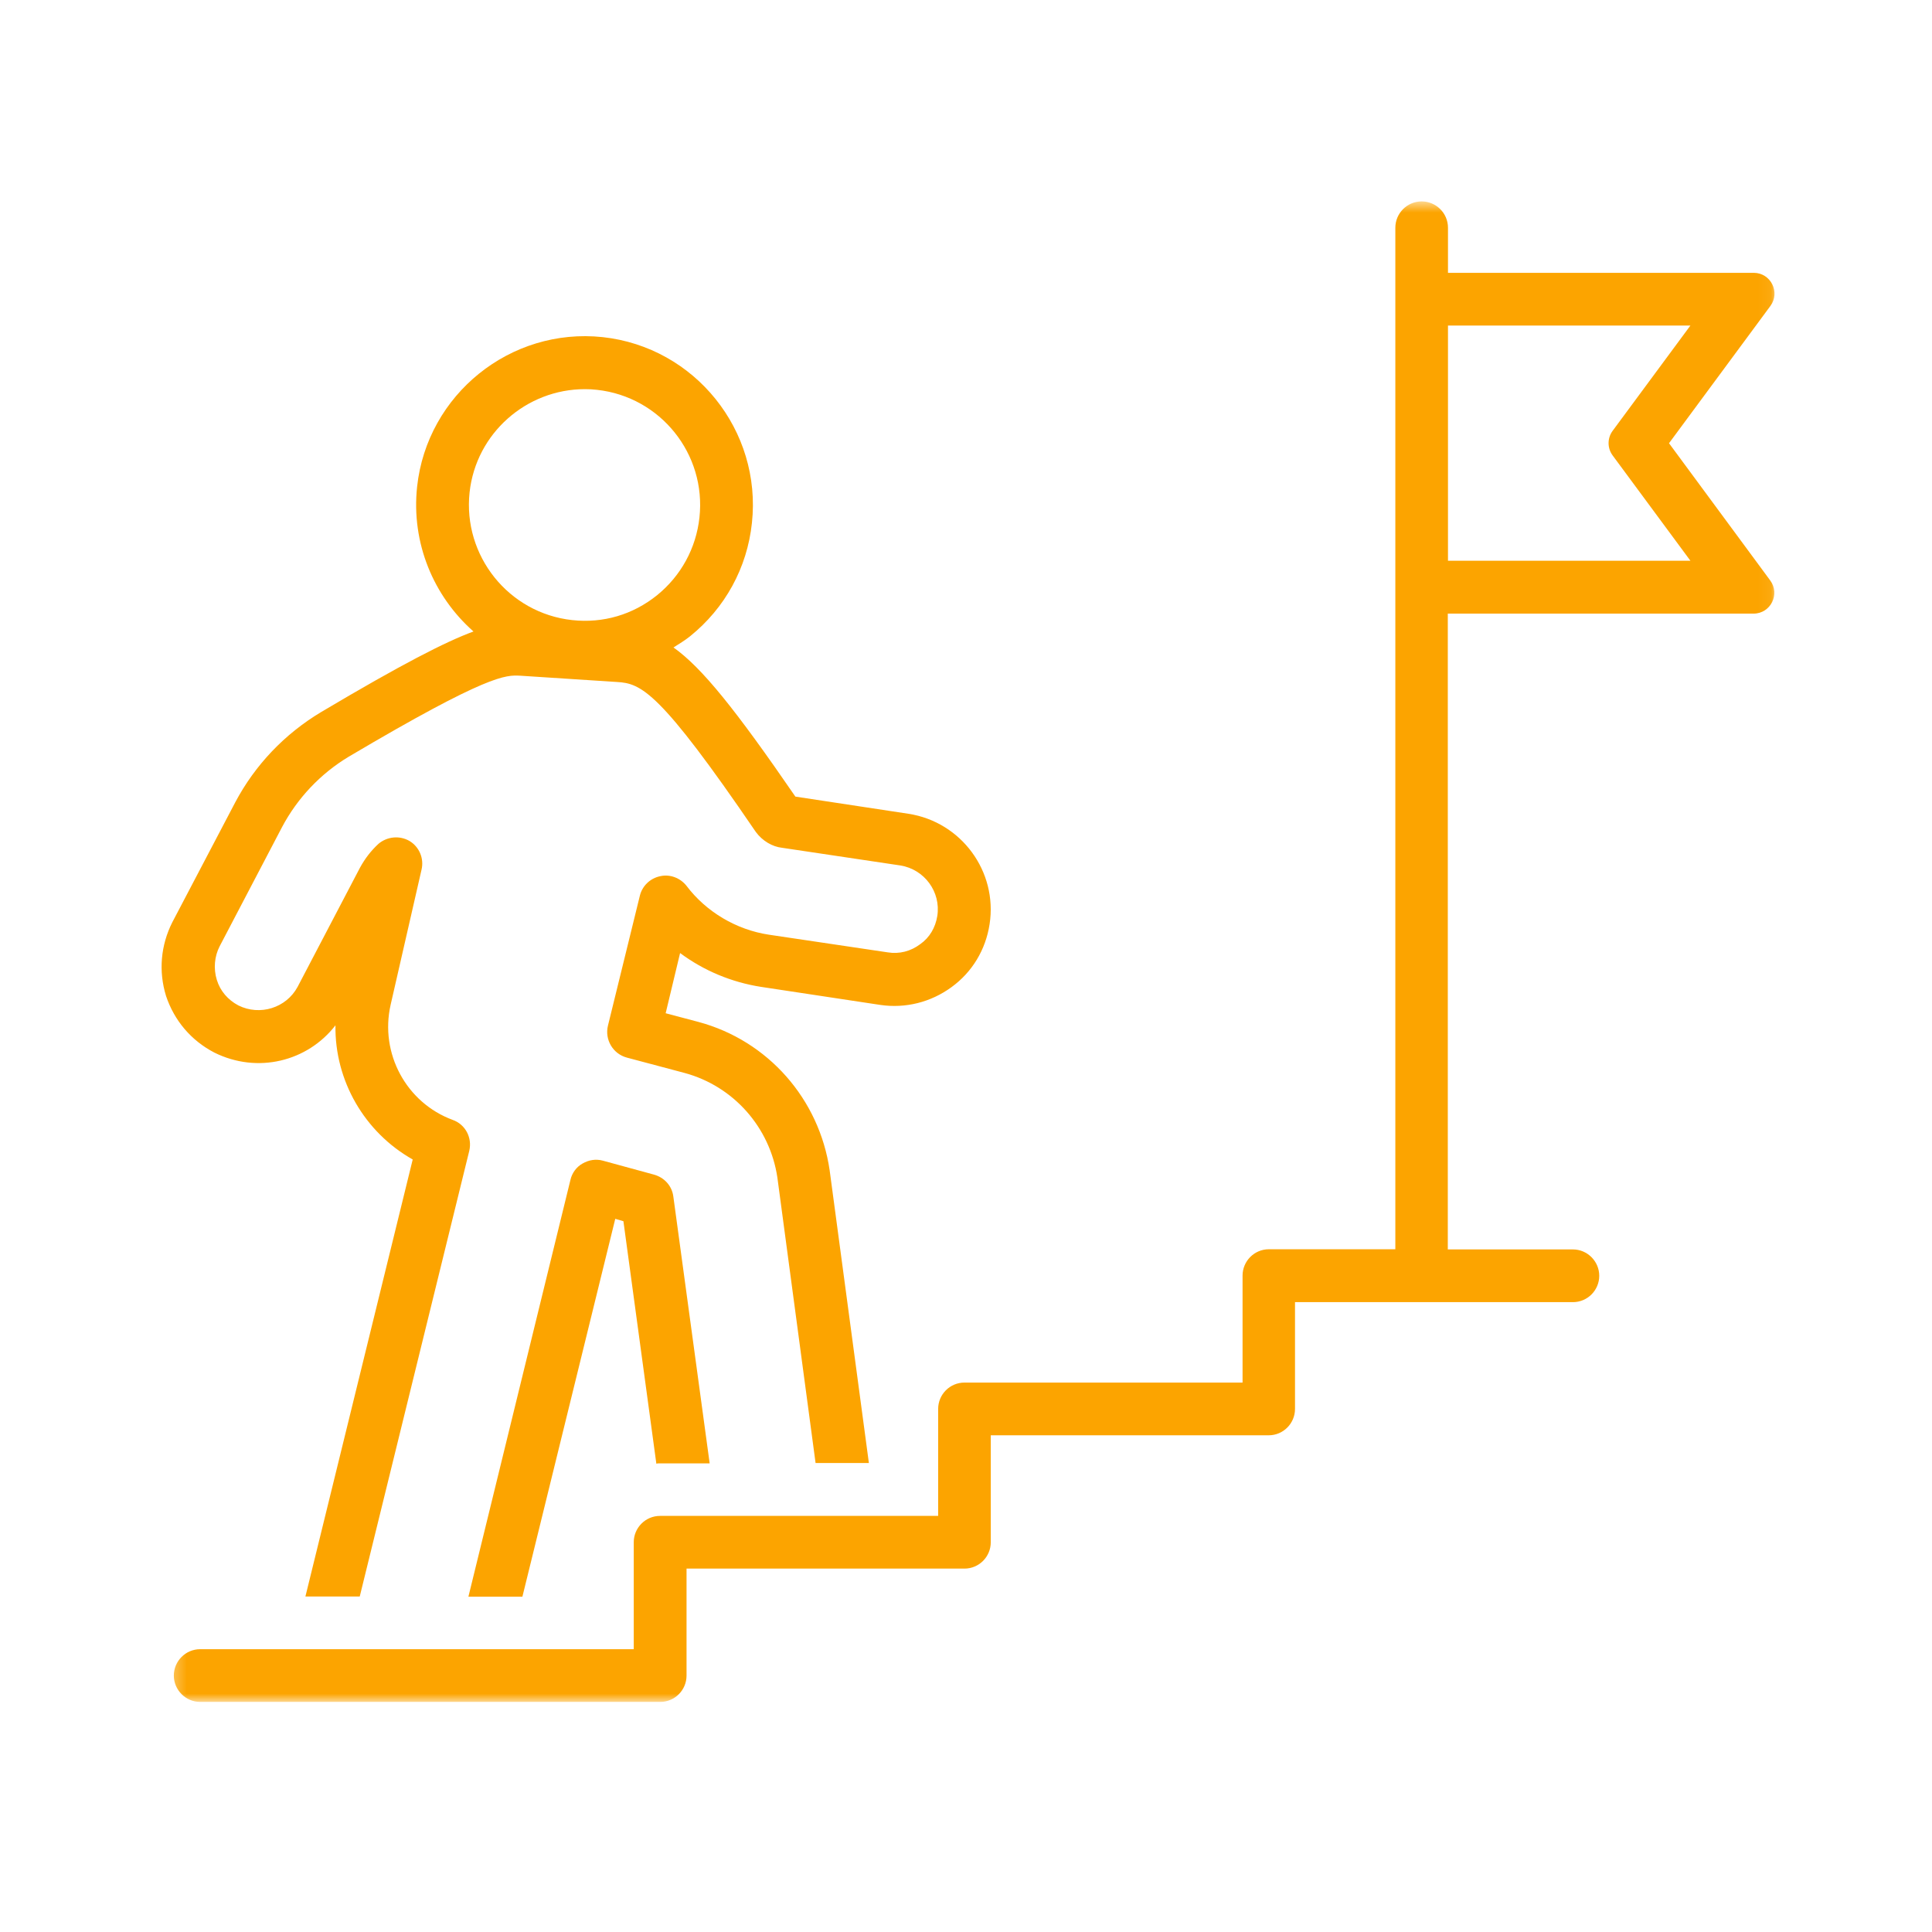
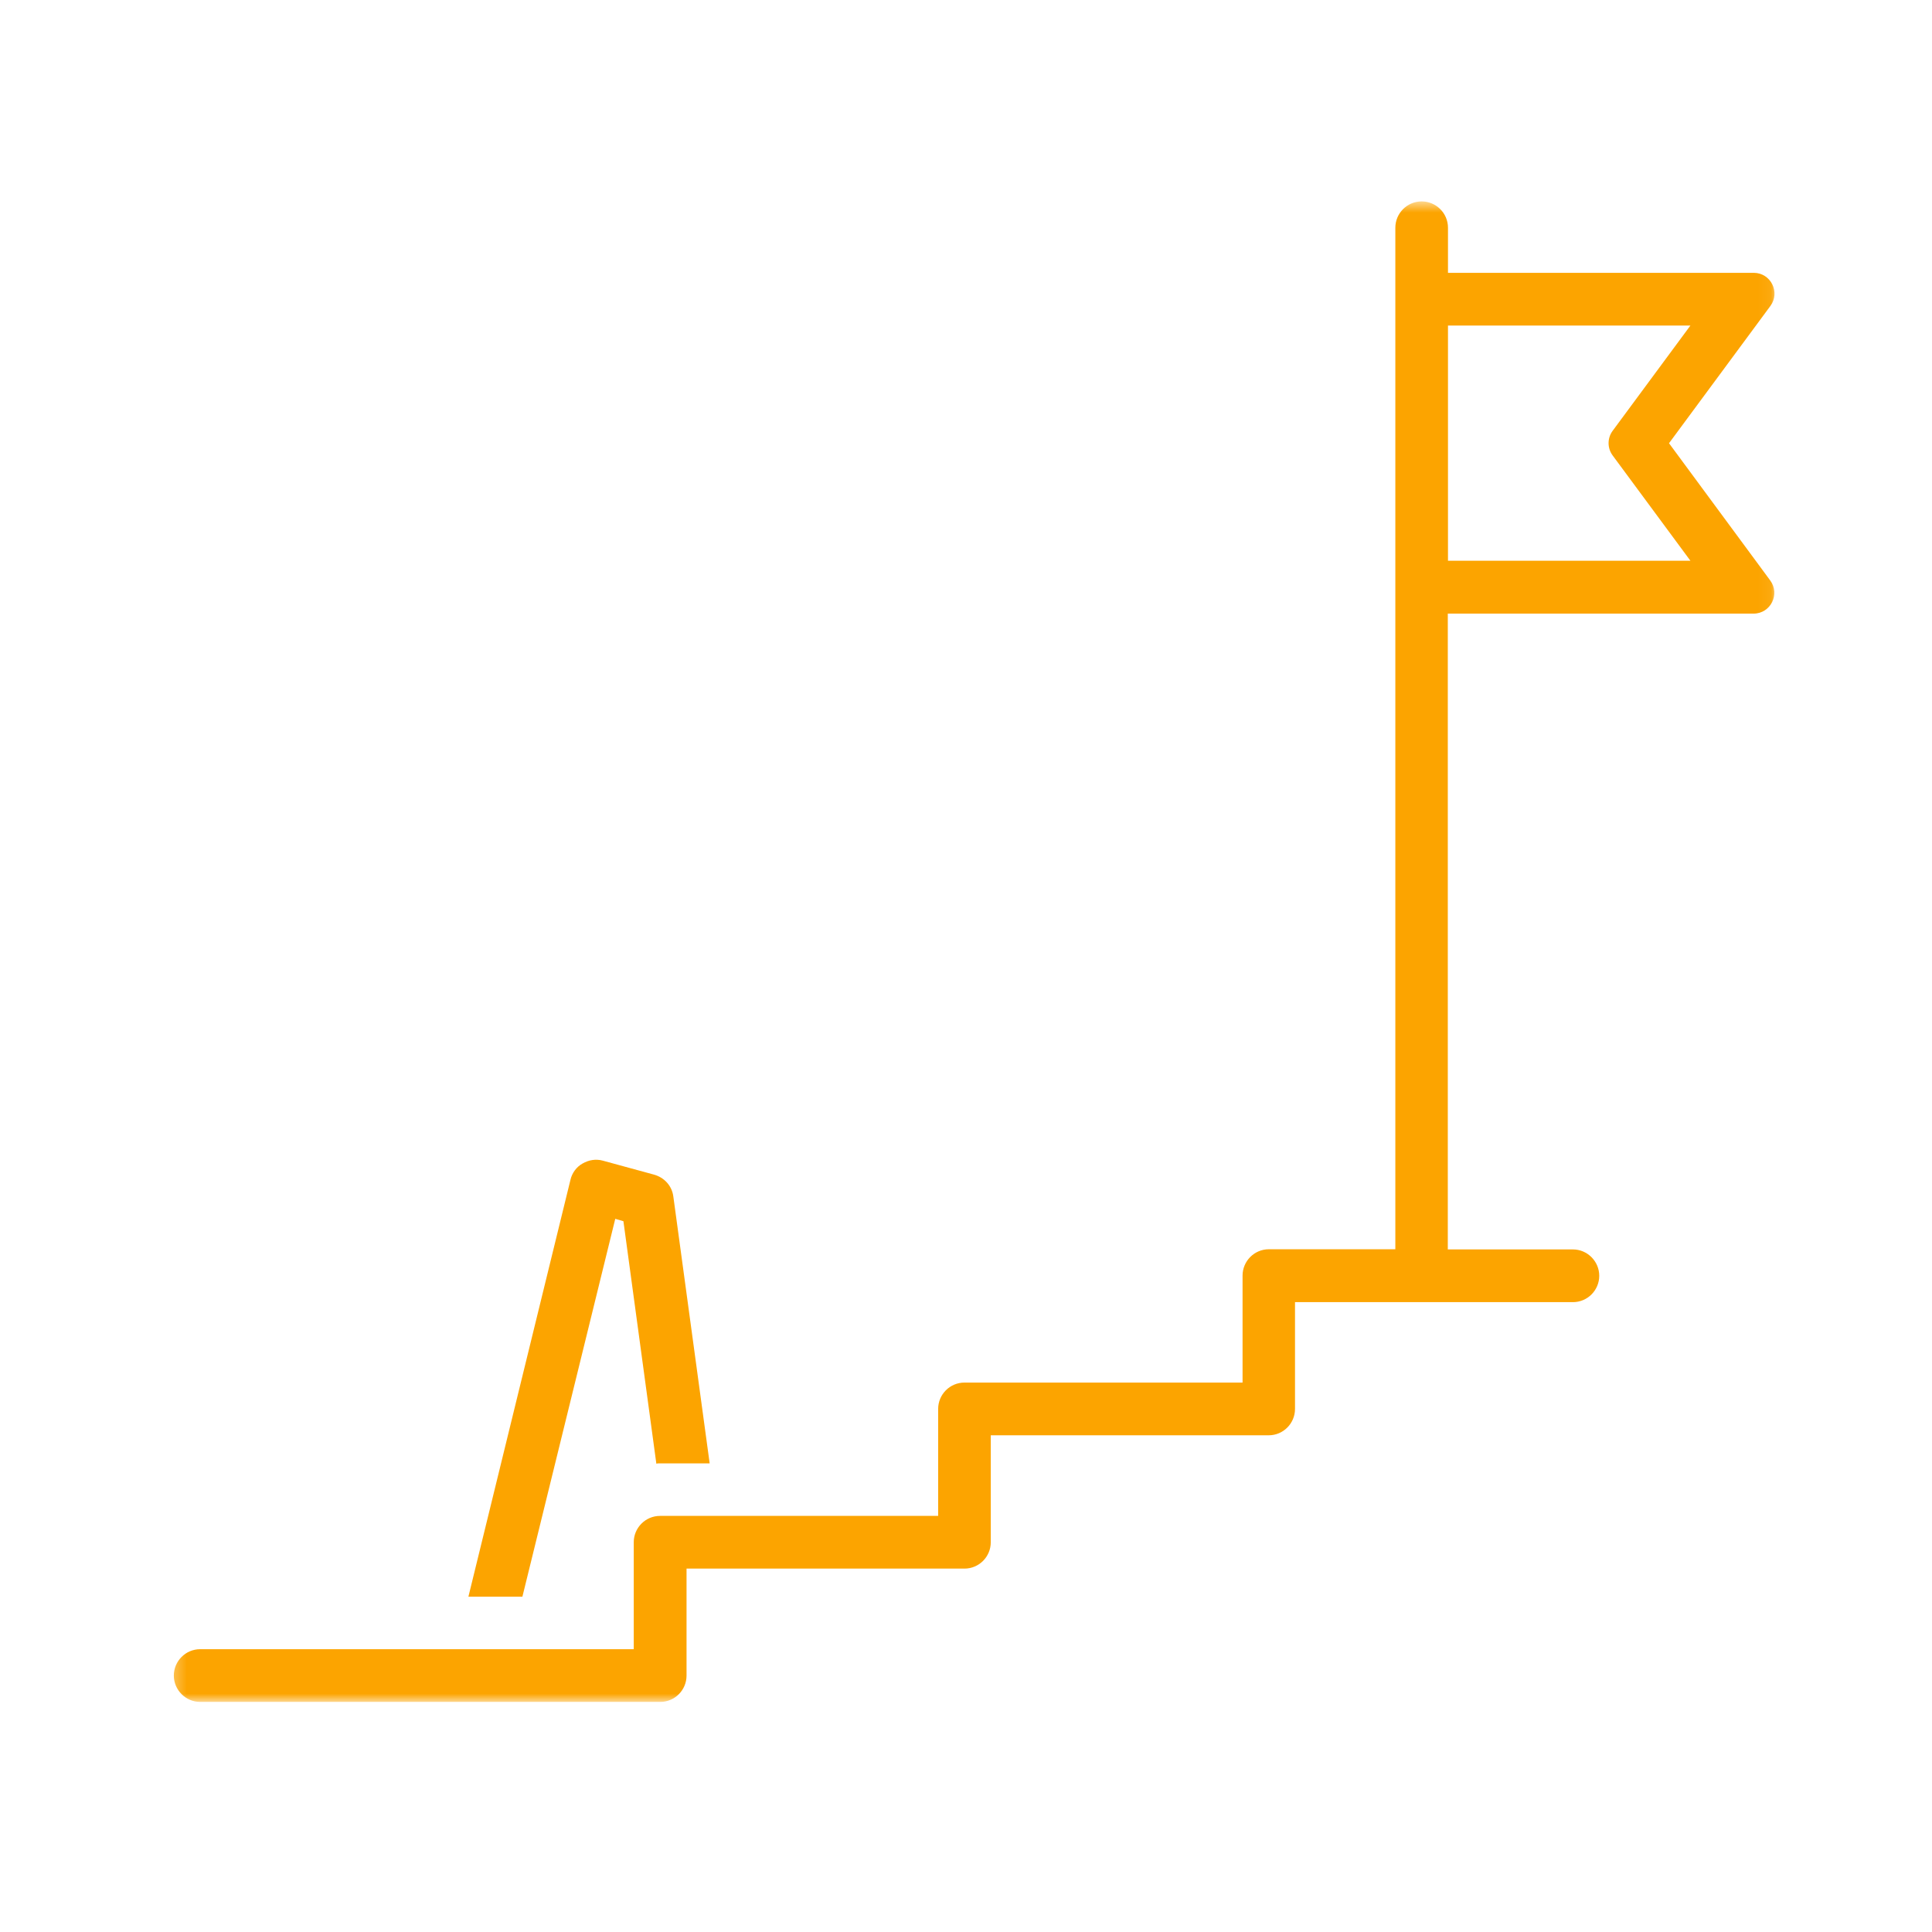
<svg xmlns="http://www.w3.org/2000/svg" width="150" height="150" fill="none">
-   <path d="M16.634 81.718C19.968 83.381 23.857 82.431 26.045 79.606C25.979 83.897 28.299 87.909 32.043 90.022L23.712 123.953H27.93L36.431 89.362C36.682 88.333 36.128 87.289 35.14 86.946C31.542 85.612 29.472 81.784 30.329 78.008L32.727 67.525C32.938 66.64 32.543 65.743 31.792 65.293C31.014 64.845 30.052 64.95 29.38 65.518C28.827 66.033 28.352 66.627 27.943 67.379L23.105 76.621C22.222 78.259 20.179 78.892 18.506 78.061C17.688 77.625 17.095 76.939 16.831 76.067C16.568 75.209 16.647 74.258 17.055 73.466L21.907 64.198C23.092 61.967 24.872 60.079 27.06 58.758C37.948 52.316 39.265 52.408 40.386 52.461L47.899 52.949C49.784 53.055 51.221 53.649 58.682 64.594C59.196 65.293 59.973 65.743 60.724 65.822L69.911 67.195C71.77 67.498 73.063 69.241 72.772 71.116C72.627 72.014 72.179 72.793 71.441 73.308C70.703 73.862 69.819 74.087 68.924 73.941L59.696 72.569C57.152 72.185 54.819 70.786 53.303 68.779C52.815 68.159 52.012 67.855 51.261 68.027C50.483 68.185 49.863 68.779 49.678 69.545L47.201 79.632C46.937 80.714 47.583 81.824 48.677 82.114L53.145 83.302C56.955 84.332 59.775 87.527 60.355 91.422L63.321 113.589H67.46L64.415 90.868C63.611 85.335 59.63 80.793 54.226 79.342L51.682 78.668L52.802 73.994C54.648 75.368 56.809 76.265 59.09 76.621L68.343 78.021C70.307 78.311 72.272 77.81 73.866 76.648C75.488 75.473 76.529 73.73 76.832 71.75C77.464 67.67 74.644 63.815 70.531 63.181L61.753 61.848C57.099 55.075 54.49 51.827 52.289 50.269C52.724 49.992 53.171 49.727 53.58 49.397C56.295 47.206 58.009 44.09 58.379 40.604C59.156 33.435 53.962 26.953 46.792 26.174C39.634 25.409 33.163 30.623 32.385 37.779C31.911 42.176 33.677 46.308 36.761 49.028C34.573 49.833 31.159 51.589 24.951 55.273C22.103 56.976 19.797 59.392 18.255 62.31L13.378 71.605C12.481 73.387 12.297 75.394 12.89 77.322C13.523 79.223 14.828 80.78 16.634 81.718ZM36.458 38.228C36.959 33.633 40.874 30.214 45.408 30.214C45.725 30.214 46.04 30.228 46.357 30.267C51.274 30.808 54.846 35.244 54.305 40.182C54.042 42.572 52.868 44.711 51.01 46.216C49.139 47.721 46.831 48.408 44.419 48.144C39.489 47.602 35.93 43.153 36.458 38.228Z" fill="#FCA400" />
  <path d="M50.774 91.197L46.807 90.114C46.279 89.969 45.727 90.048 45.225 90.338C44.751 90.603 44.408 91.078 44.289 91.606L36.367 123.966H40.559L47.769 94.629L48.402 94.814L50.959 113.642C51.038 113.615 51.144 113.615 51.249 113.615H55.098L52.278 92.9C52.172 92.068 51.579 91.421 50.774 91.197Z" fill="#FCA400" />
  <mask id="mask0_1574_6392" style="mask-type:luminance" maskUnits="userSpaceOnUse" x="13" y="15" width="125" height="118">
    <path d="M13.297 15.637H137.942V132.137H13.297V15.637Z" fill="white" />
  </mask>
  <g mask="url(#mask0_1574_6392)">
    <path d="M129.582 34.412L137.452 23.757C138.242 22.687 137.478 21.182 136.16 21.182H112.421V17.683C112.421 16.548 111.498 15.637 110.378 15.637C109.244 15.637 108.334 16.561 108.334 17.683V96.992H98.514C97.38 96.992 96.472 97.916 96.472 99.038V107.343H74.881C73.747 107.343 72.838 108.267 72.838 109.389V117.694H51.247C50.113 117.694 49.204 118.618 49.204 119.74V128.044H15.539C14.406 128.044 13.496 128.969 13.496 130.091C13.496 131.214 14.419 132.137 15.539 132.137H51.26C52.394 132.137 53.303 131.214 53.303 130.091V121.786H74.881C76.015 121.786 76.923 120.862 76.923 119.74V111.436H98.501C99.635 111.436 100.544 110.511 100.544 109.389V101.098H122.122C123.256 101.098 124.165 100.174 124.165 99.051C124.165 97.93 123.242 97.005 122.122 97.005H112.407V47.641H136.147C137.465 47.641 138.229 46.135 137.439 45.065L129.582 34.412ZM112.421 43.548V25.275H131.243L125.206 33.447C124.784 34.015 124.784 34.794 125.206 35.362L131.243 43.535H112.421V43.548Z" fill="#FCA400" />
  </g>
</svg>